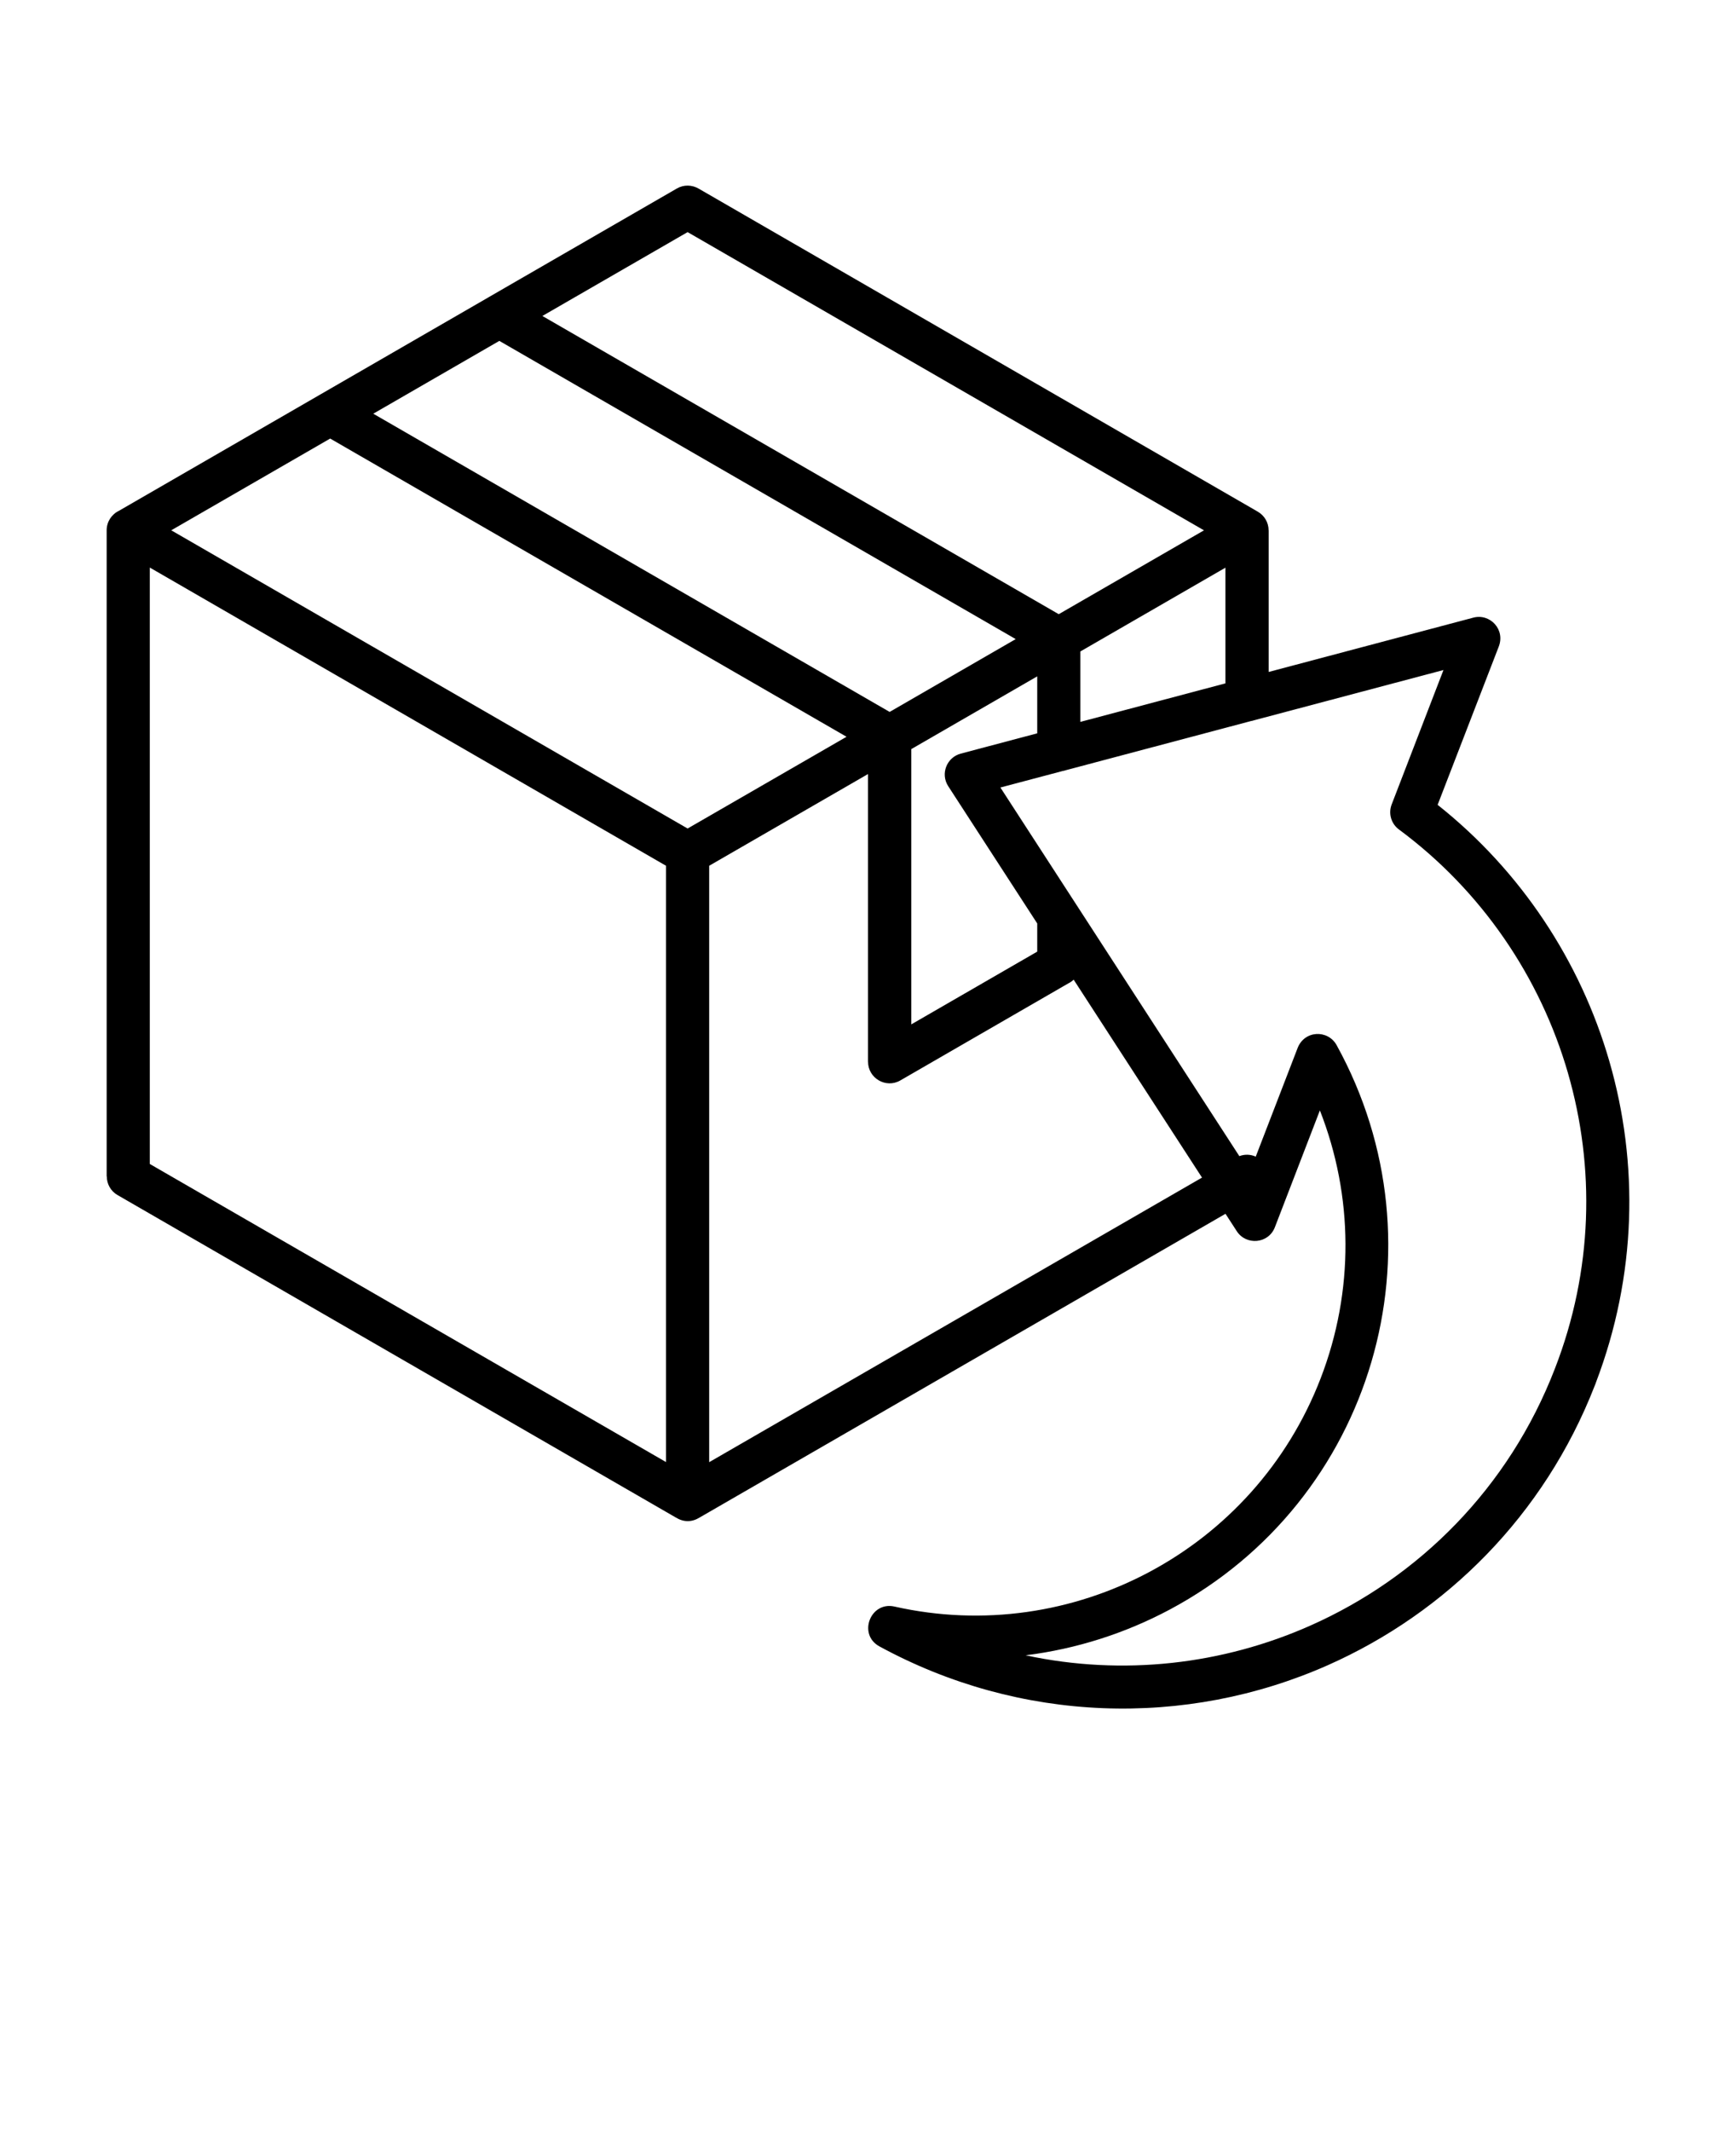
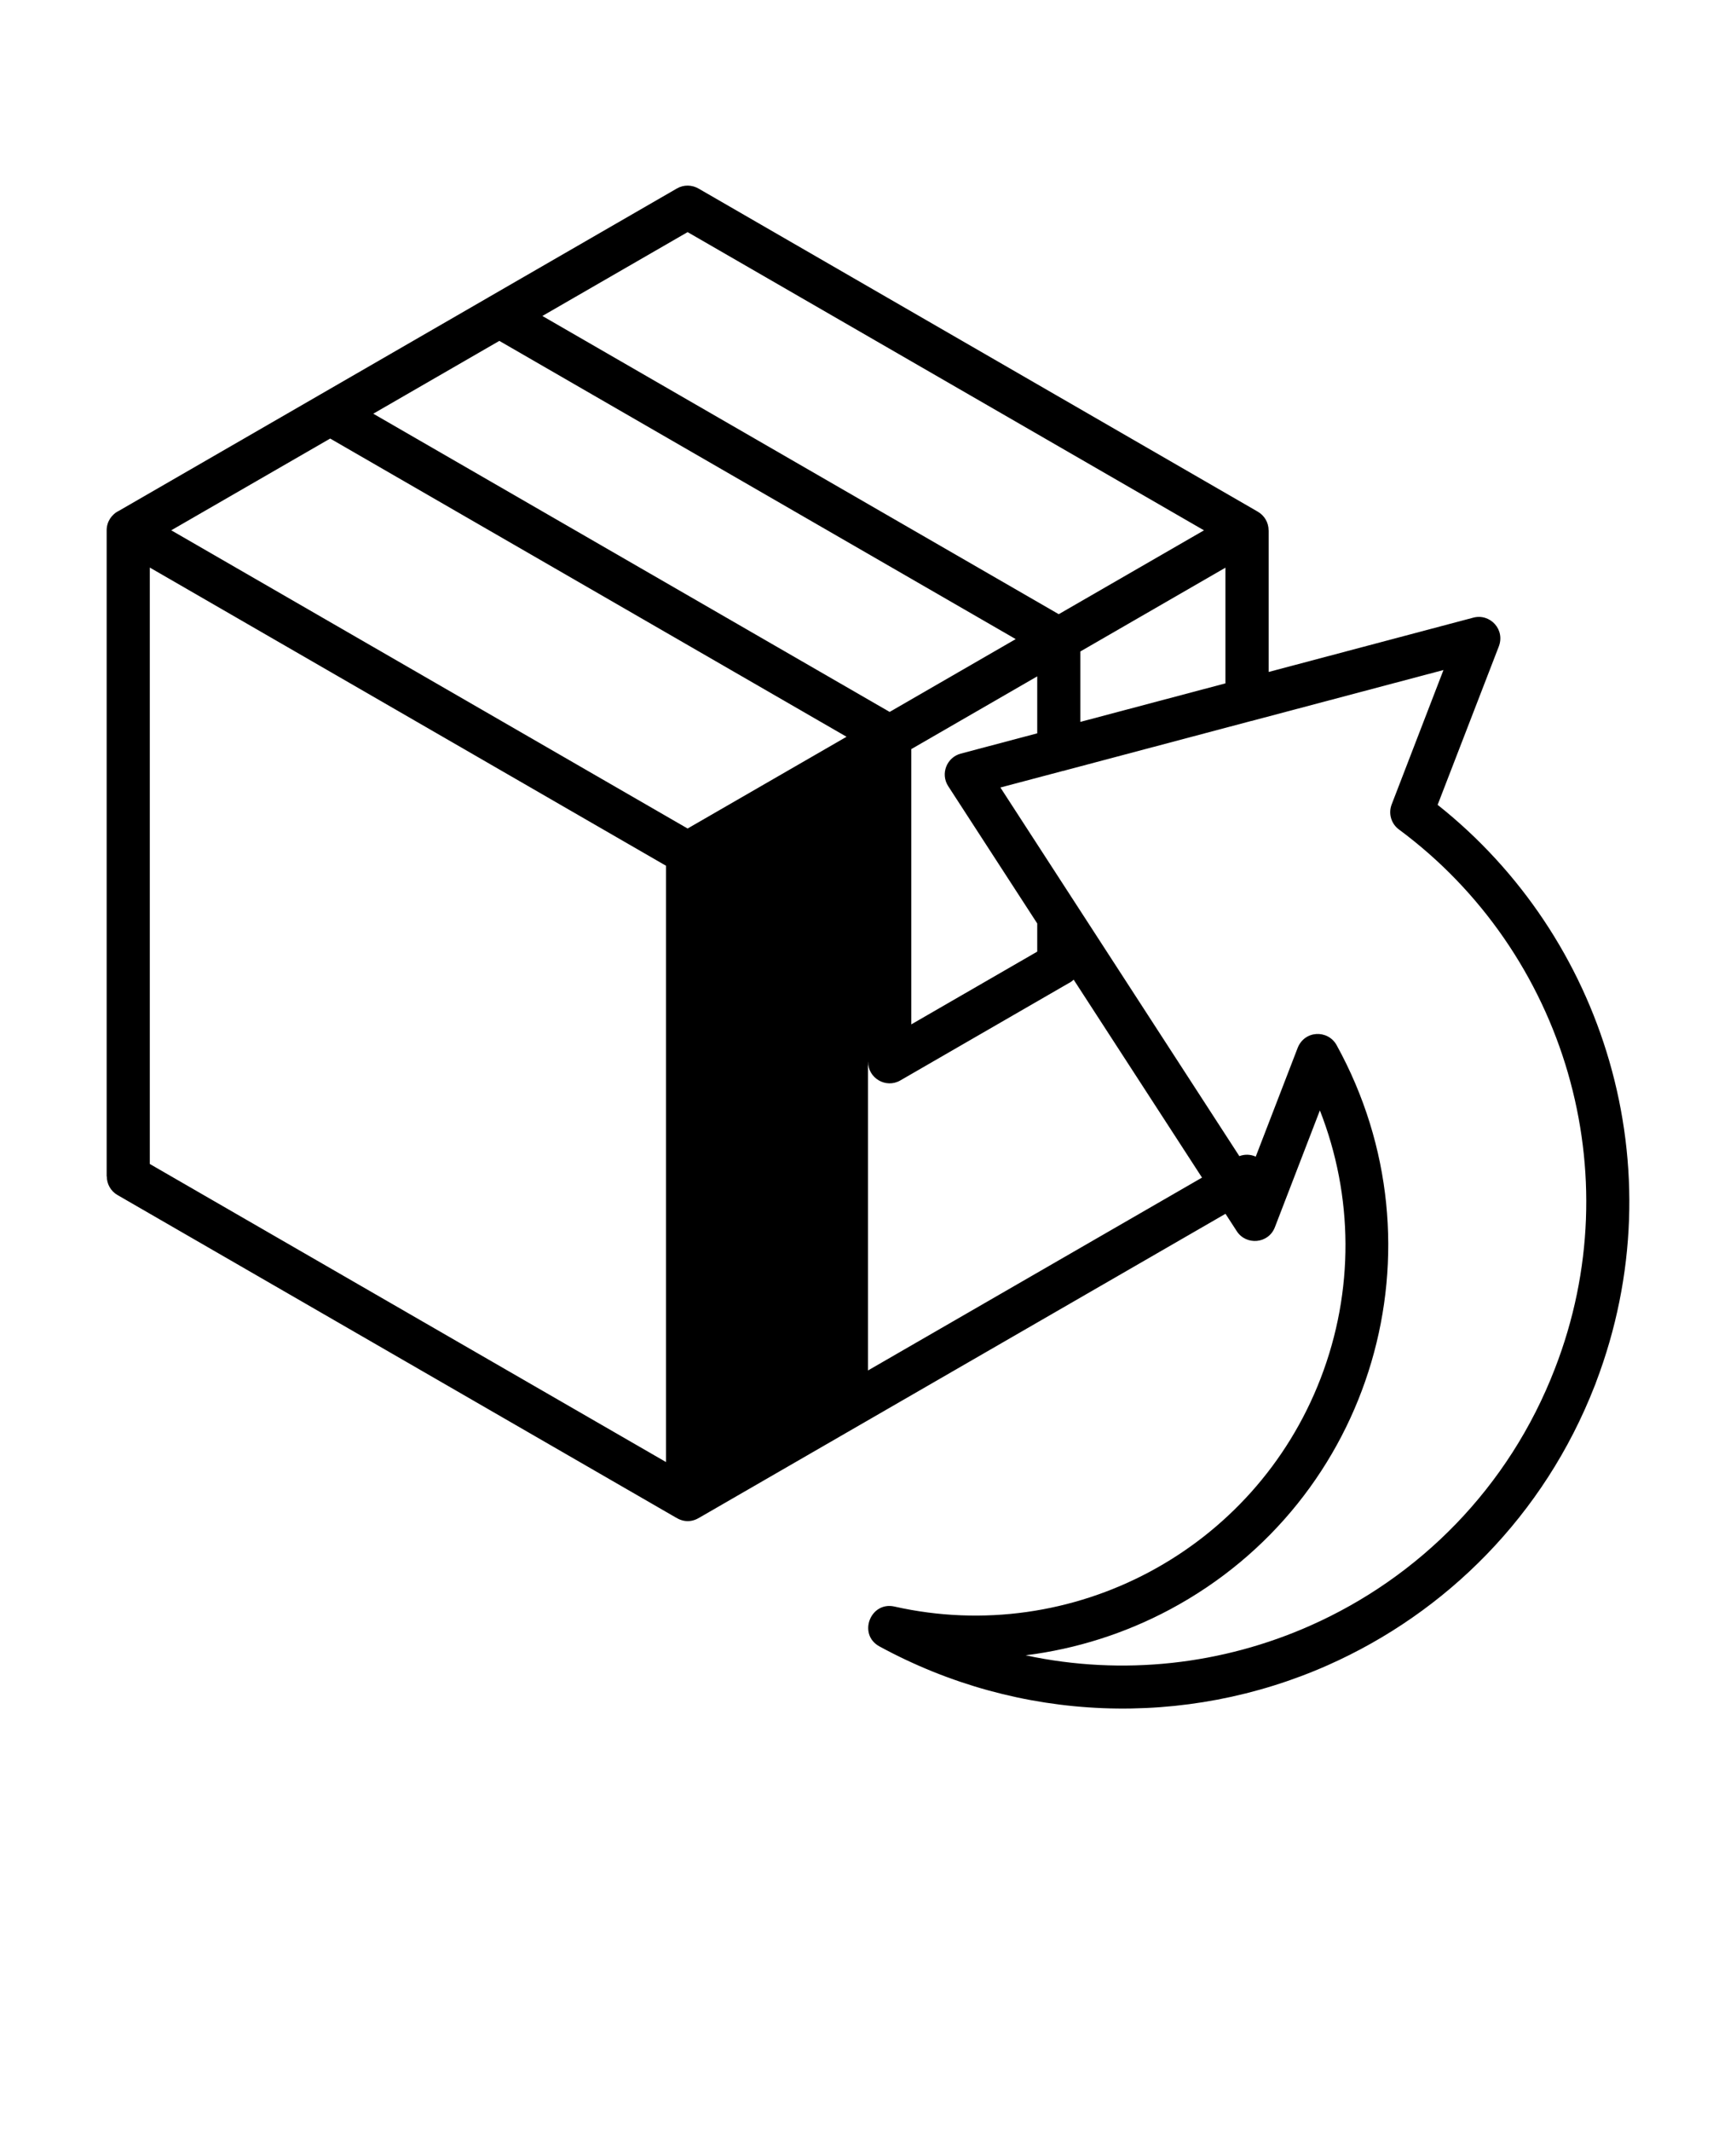
<svg xmlns="http://www.w3.org/2000/svg" version="1.1" viewBox="-5.0 -10.0 110.0 135.0">
-   <path d="m86.094 40.984c5.281 4.191 9.047 9.906 10.879 16.238 1.875 6.469 1.734 13.57-0.844 20.344-0.023 0.078-0.055 0.156-0.086 0.227-3.203 8.215-9.422 14.371-16.898 17.688-9.039 4.008-19.535 3.656-28.422-1.188-1.383-0.754-0.574-2.867 0.953-2.523 11.266 2.539 22.805-3.562 27.004-14.453 2.137-5.539 2.078-11.562-0.047-16.977l-2.852 7.402c-0.406 1.055-1.824 1.164-2.414 0.25l-0.715-1.102-33.312 19.234c-0.5 0.312-1.023 0.312-1.527 0l-35.367-20.422c-0.438-0.25-0.68-0.711-0.68-1.18h-0.008v-40.93c0-0.539 0.312-1.008 0.77-1.23l12.691-7.328c0.012-0.008 0.023-0.016 0.039-0.023l10.672-6.164c0.016-0.008 0.031-0.02 0.051-0.031l11.906-6.875c0.445-0.258 0.969-0.234 1.383 0.008l35.41 20.453c0.434 0.246 0.703 0.691 0.703 1.195h0.004v8.969l12.969-3.441c1.055-0.281 2.055 0.758 1.598 1.867zm-14.93 23.613-8.133-12.539c-0.102 0.098-0.219 0.18-0.348 0.242l-10.633 6.141c-0.918 0.531-2.047-0.145-2.047-1.18h-0.004v-18.227l-10.062 5.809v37.781zm-10.445-16.105-5.637-8.691c-0.508-0.785-0.09-1.828 0.797-2.062l4.844-1.285v-3.609l-7.981 4.609v17.438l7.981-4.609v-1.789zm2.734-12.762 9.195-2.441v-7.328l-9.195 5.309zm30.902 22.254c-1.762-6.09-5.477-11.562-10.711-15.438-0.484-0.355-0.688-1-0.461-1.59l3.281-8.512-12.004 3.184c-0.062 0.023-0.125 0.039-0.188 0.047l-11.742 3.117c-0.062 0.023-0.125 0.039-0.188 0.047l-3.953 1.047 15.141 23.352c0.344-0.133 0.719-0.113 1.039 0.031l2.633-6.828c0.422-1.191 1.941-1.234 2.492-0.234 7.051 12.797 2.328 28.852-10.551 35.742-2.836 1.516-5.938 2.508-9.156 2.91 6.199 1.328 12.5 0.578 18.043-1.883 6.871-3.047 12.578-8.715 15.496-16.281 2.414-6.219 2.551-12.762 0.828-18.711zm-45.715-21.312-32.719-18.891-10.07 5.812 32.719 18.891zm-29.988-20.465 32.719 18.891 7.988-4.613-32.719-18.891zm10.715-6.191 32.719 18.891 9.203-5.312-32.719-18.891zm7.836 34.828-32.711-18.891v37.781l32.711 18.883z" fill-rule="evenodd" />
+   <path d="m86.094 40.984c5.281 4.191 9.047 9.906 10.879 16.238 1.875 6.469 1.734 13.57-0.844 20.344-0.023 0.078-0.055 0.156-0.086 0.227-3.203 8.215-9.422 14.371-16.898 17.688-9.039 4.008-19.535 3.656-28.422-1.188-1.383-0.754-0.574-2.867 0.953-2.523 11.266 2.539 22.805-3.562 27.004-14.453 2.137-5.539 2.078-11.562-0.047-16.977l-2.852 7.402c-0.406 1.055-1.824 1.164-2.414 0.25l-0.715-1.102-33.312 19.234c-0.5 0.312-1.023 0.312-1.527 0l-35.367-20.422c-0.438-0.25-0.68-0.711-0.68-1.18h-0.008v-40.93c0-0.539 0.312-1.008 0.77-1.23l12.691-7.328c0.012-0.008 0.023-0.016 0.039-0.023l10.672-6.164c0.016-0.008 0.031-0.02 0.051-0.031l11.906-6.875c0.445-0.258 0.969-0.234 1.383 0.008l35.41 20.453c0.434 0.246 0.703 0.691 0.703 1.195h0.004v8.969l12.969-3.441c1.055-0.281 2.055 0.758 1.598 1.867zm-14.93 23.613-8.133-12.539c-0.102 0.098-0.219 0.18-0.348 0.242l-10.633 6.141c-0.918 0.531-2.047-0.145-2.047-1.18h-0.004v-18.227v37.781zm-10.445-16.105-5.637-8.691c-0.508-0.785-0.09-1.828 0.797-2.062l4.844-1.285v-3.609l-7.981 4.609v17.438l7.981-4.609v-1.789zm2.734-12.762 9.195-2.441v-7.328l-9.195 5.309zm30.902 22.254c-1.762-6.09-5.477-11.562-10.711-15.438-0.484-0.355-0.688-1-0.461-1.59l3.281-8.512-12.004 3.184c-0.062 0.023-0.125 0.039-0.188 0.047l-11.742 3.117c-0.062 0.023-0.125 0.039-0.188 0.047l-3.953 1.047 15.141 23.352c0.344-0.133 0.719-0.113 1.039 0.031l2.633-6.828c0.422-1.191 1.941-1.234 2.492-0.234 7.051 12.797 2.328 28.852-10.551 35.742-2.836 1.516-5.938 2.508-9.156 2.91 6.199 1.328 12.5 0.578 18.043-1.883 6.871-3.047 12.578-8.715 15.496-16.281 2.414-6.219 2.551-12.762 0.828-18.711zm-45.715-21.312-32.719-18.891-10.07 5.812 32.719 18.891zm-29.988-20.465 32.719 18.891 7.988-4.613-32.719-18.891zm10.715-6.191 32.719 18.891 9.203-5.312-32.719-18.891zm7.836 34.828-32.711-18.891v37.781l32.711 18.883z" fill-rule="evenodd" />
</svg>